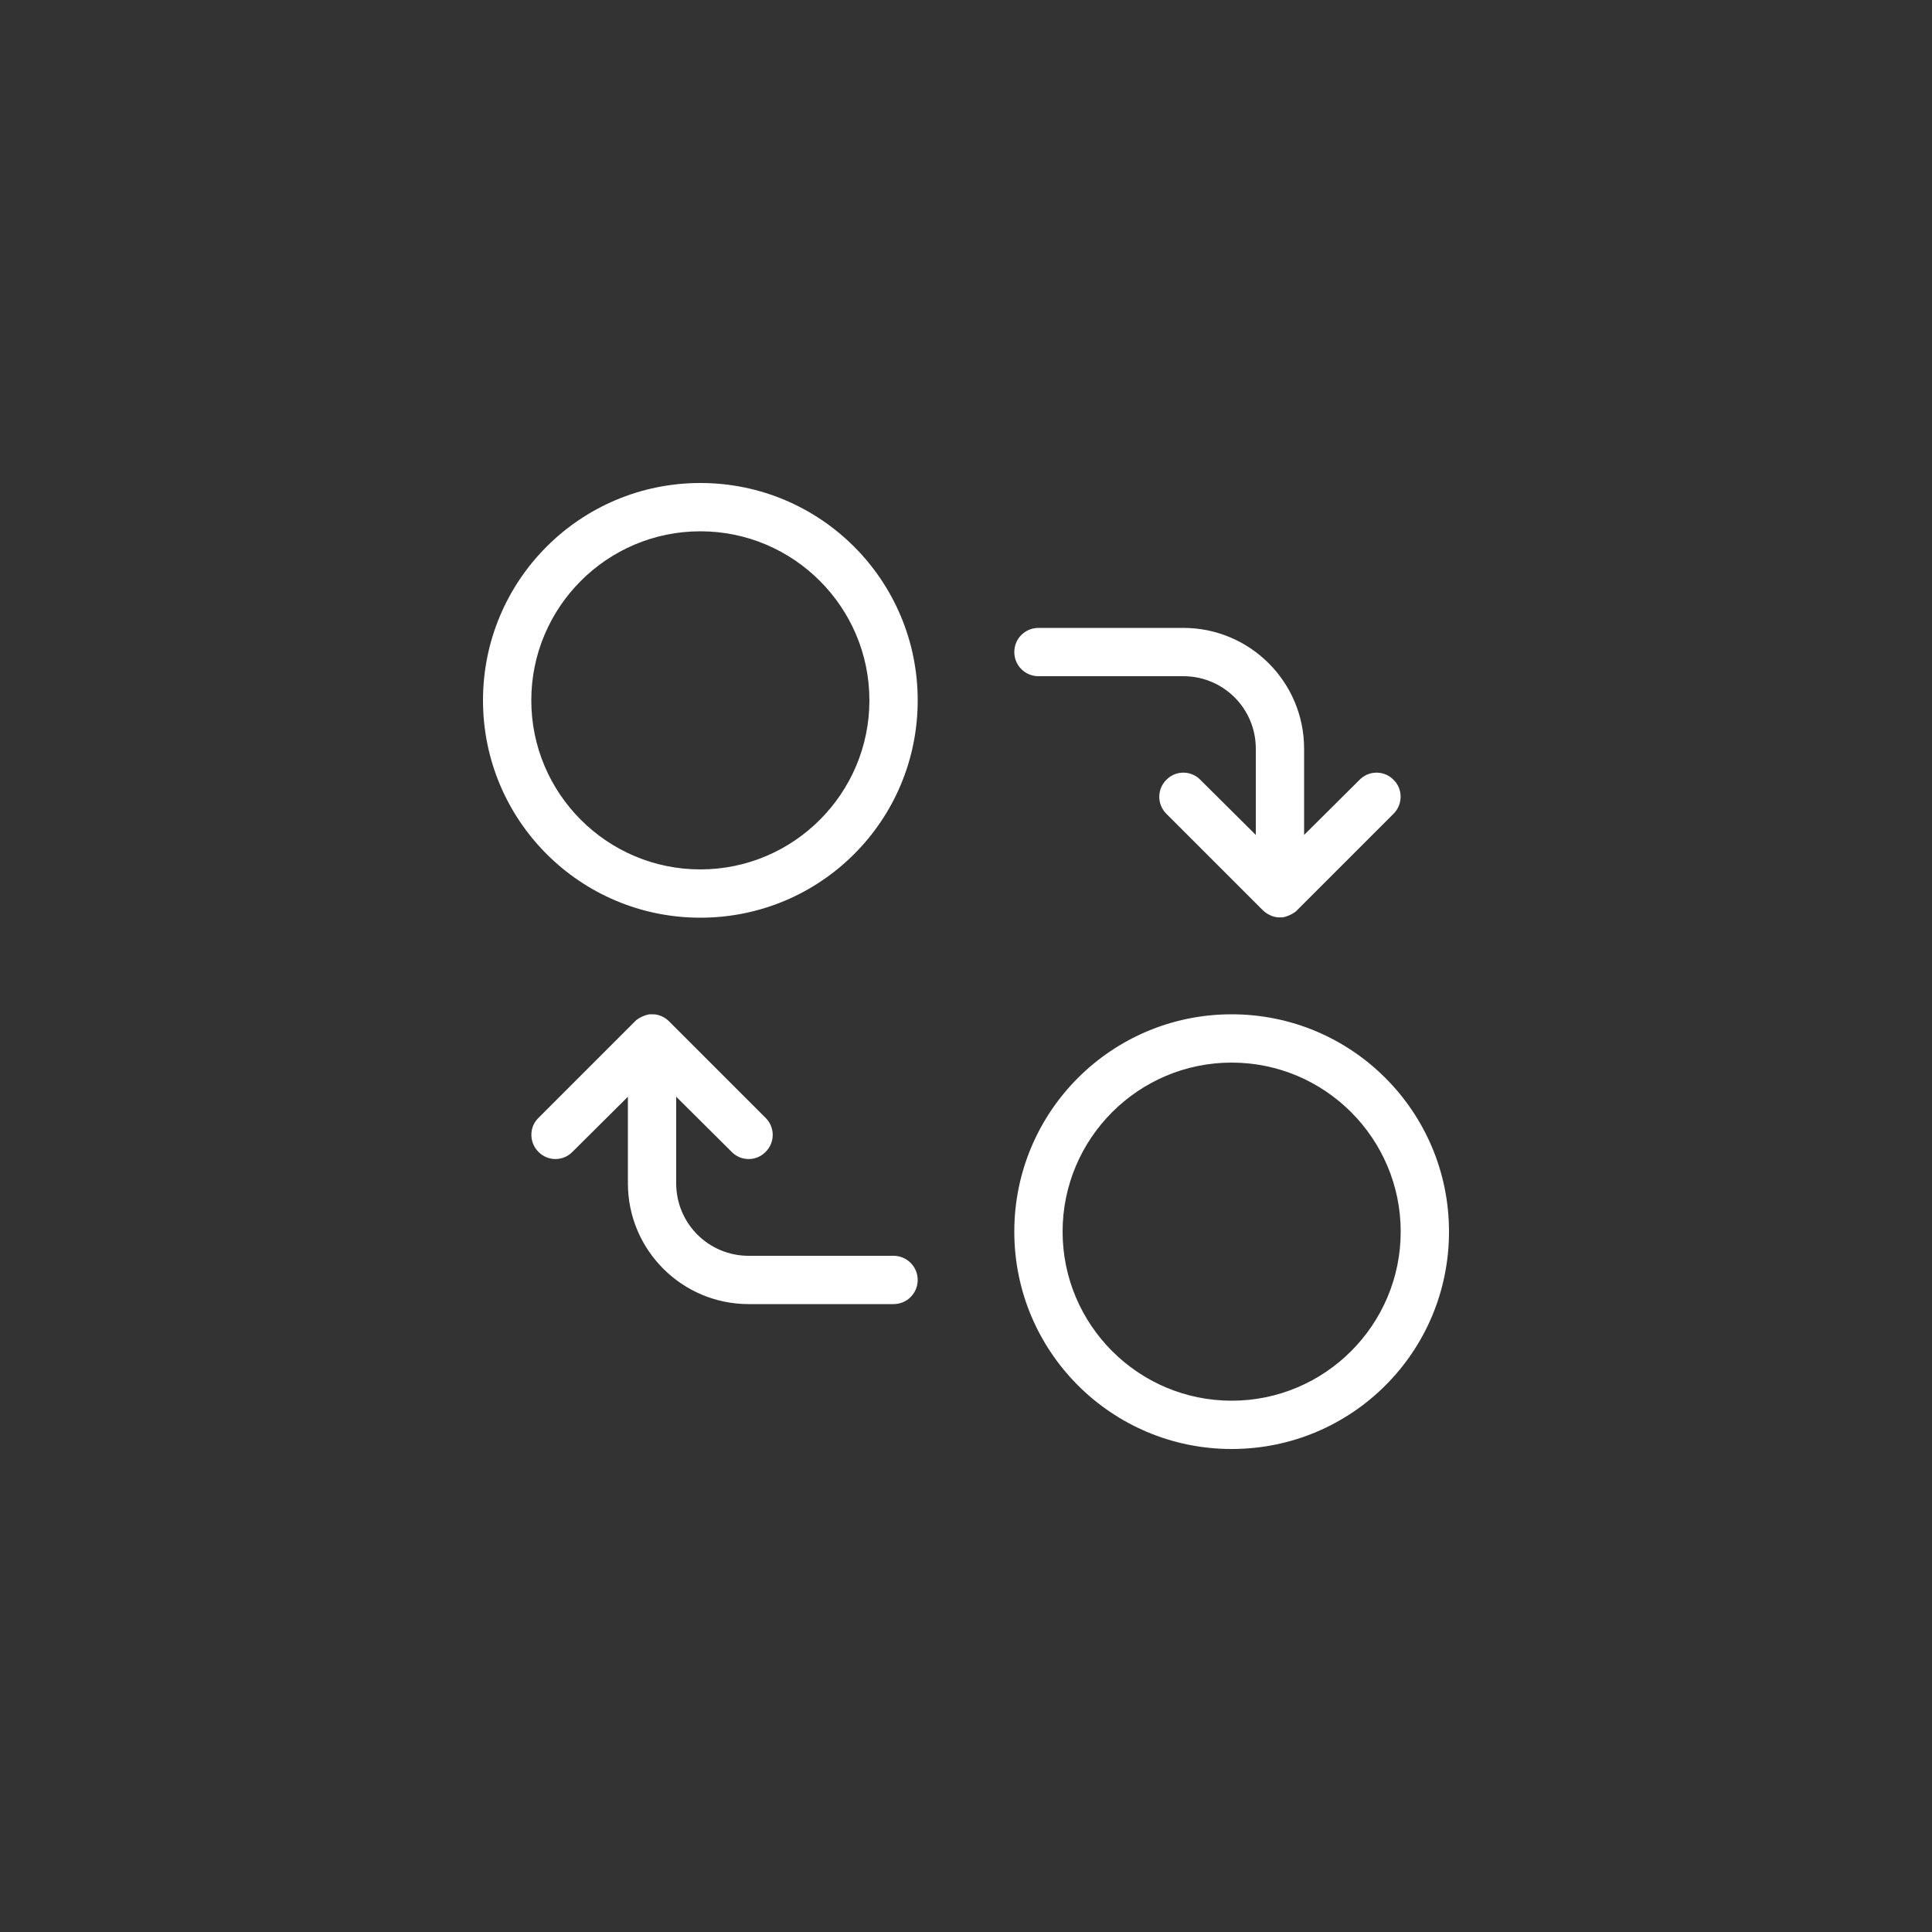
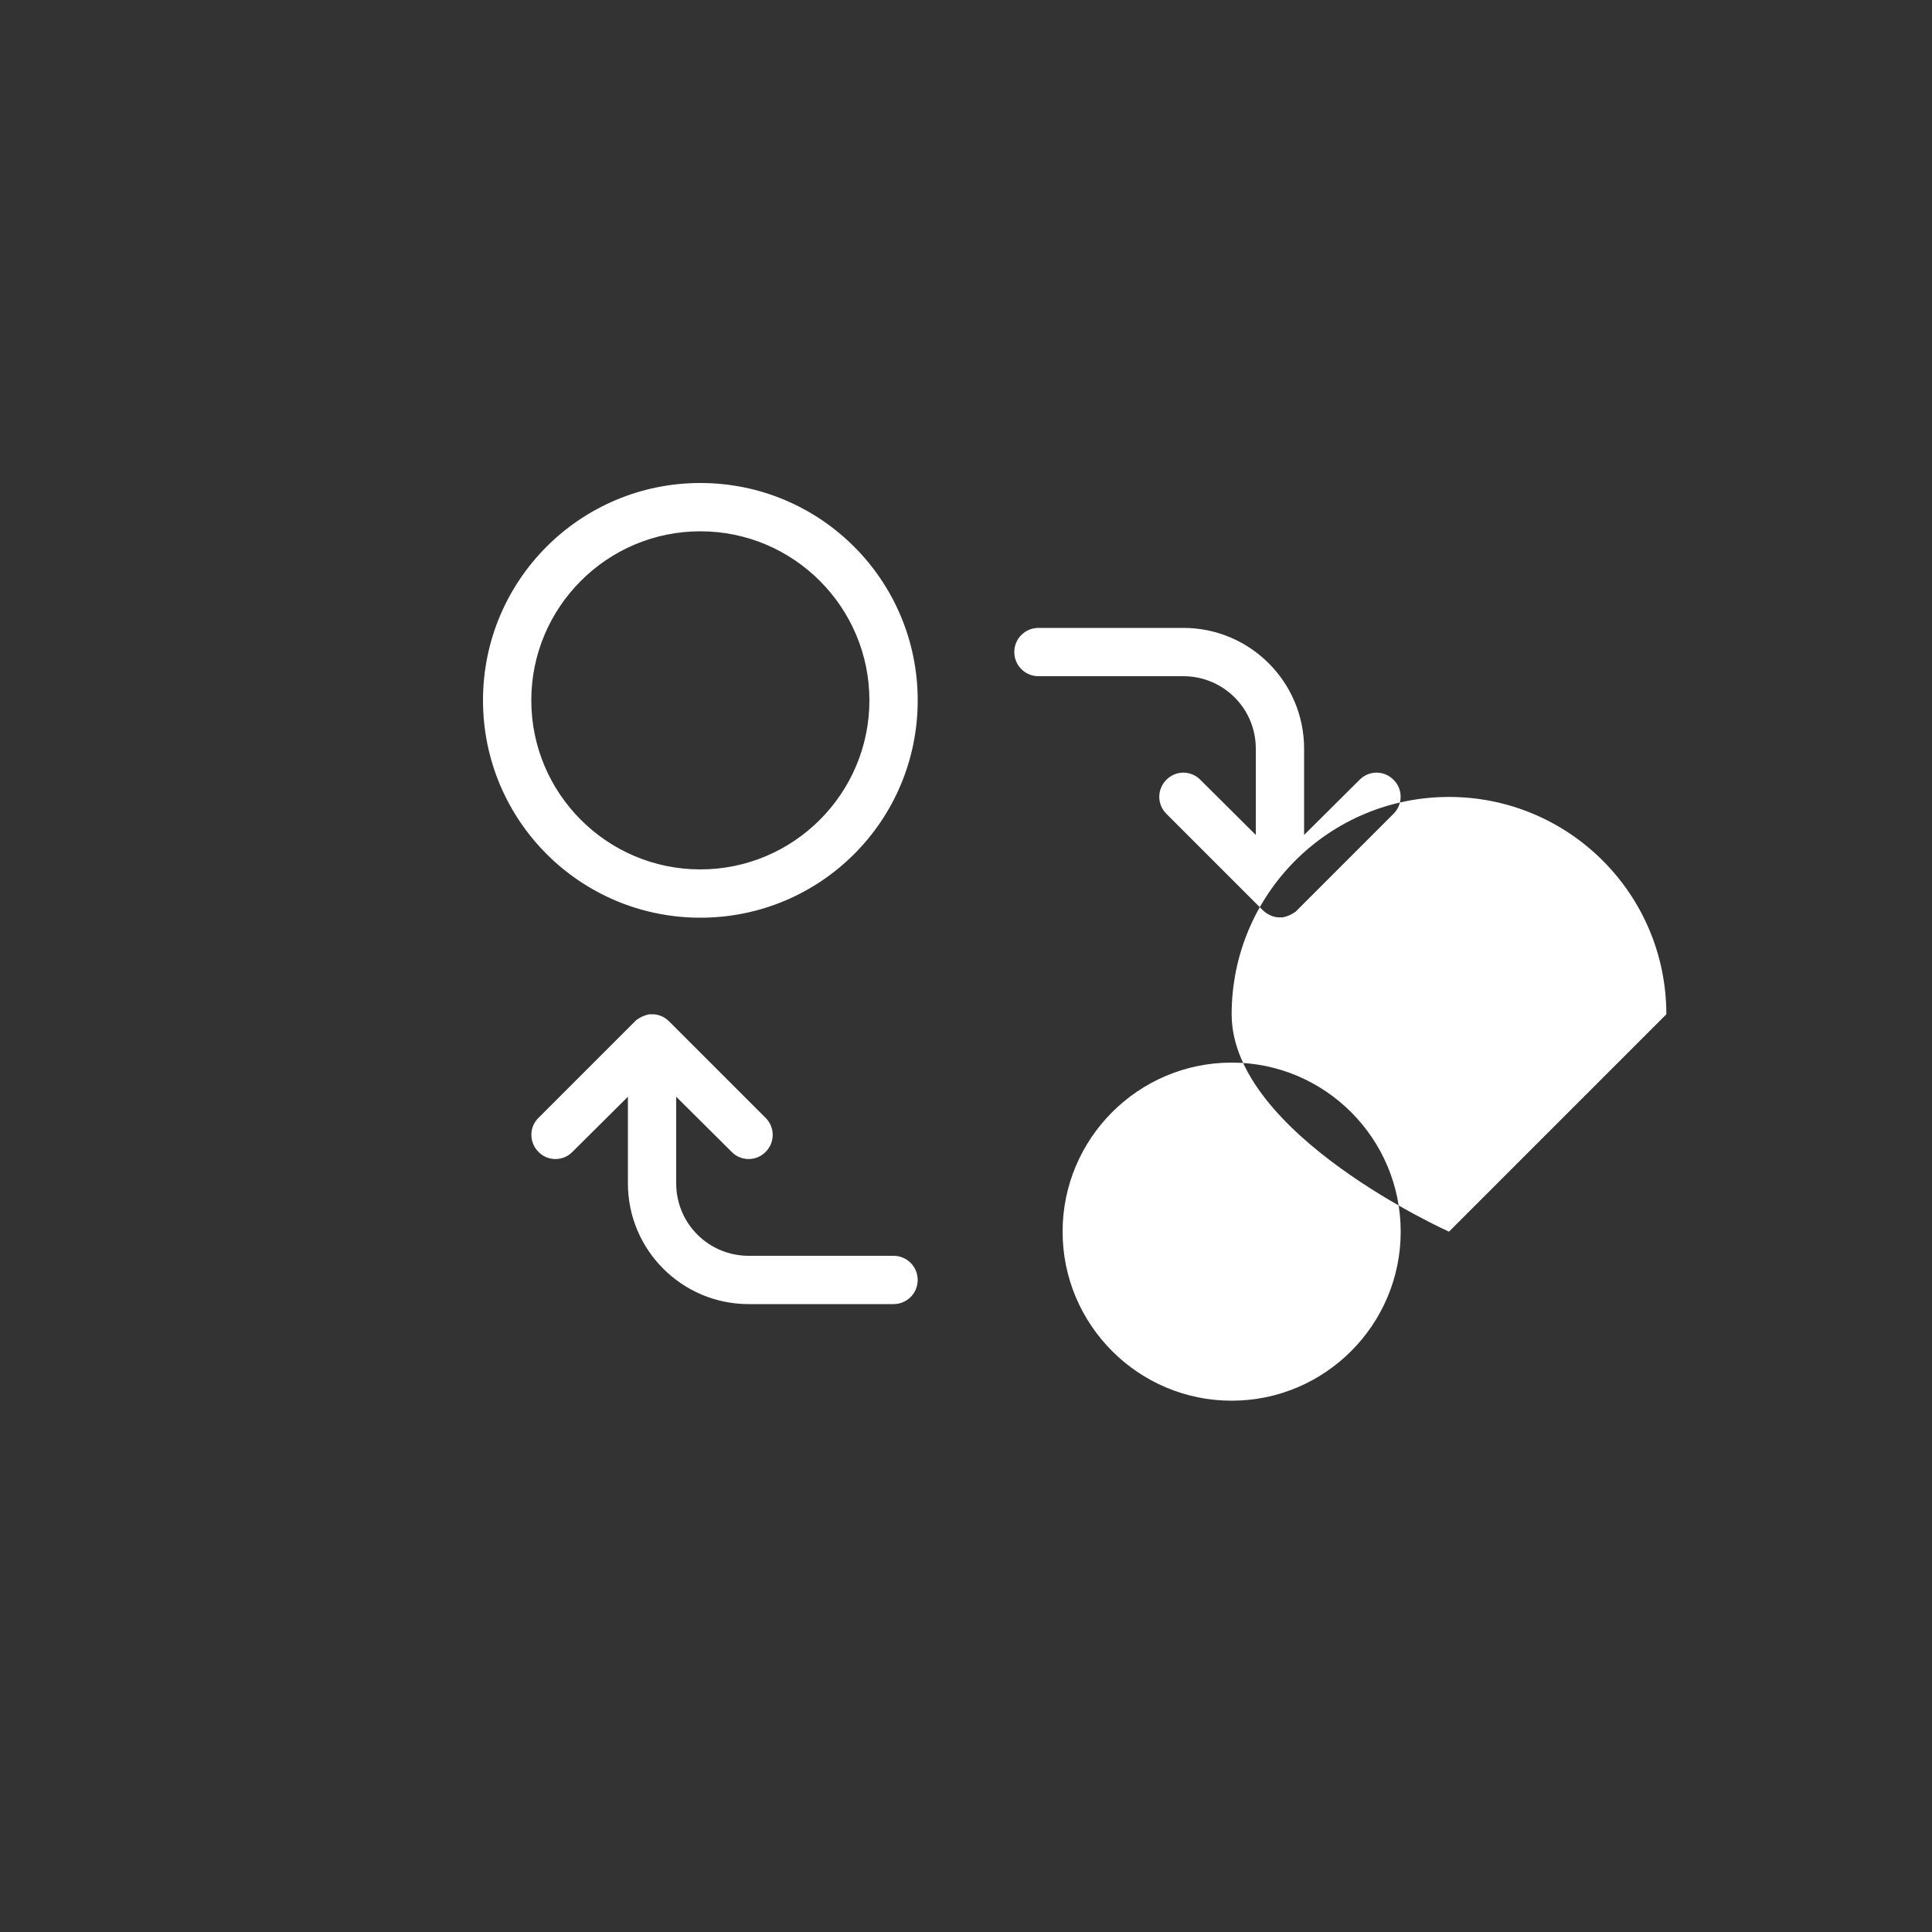
<svg xmlns="http://www.w3.org/2000/svg" id="Layer_1" data-name="Layer 1" viewBox="0 0 60 60">
  <rect x="0" y="0" width="60" height="60" fill="#333333" stroke="none" />
  <defs>
    <style>
      .cls-1 {
        fill: #fff;
        fill-rule: evenodd;
      }
    </style>
  </defs>
-   <path class="cls-1" d="M28.5,39.75c0,.42-.34.75-.75.75h-4.5c-2.07,0-3.75-1.68-3.75-3.75v-2.69l-1.72,1.71c-.29.3-.77.3-1.06,0-.29-.29-.29-.77,0-1.05l3-3s.03-.03.04-.04c.12-.09.25-.15.4-.18h.14c.18.01.35.09.48.22l3,3c.29.29.29.76,0,1.05-.29.3-.77.3-1.06,0l-1.72-1.71v2.69c0,1.25,1.01,2.25,2.25,2.25h4.5c.41,0,.75.33.75.75ZM32.25,19.5c-.41,0-.75.33-.75.75s.34.75.75.75h4.5c1.24,0,2.25,1,2.25,2.25v2.68l-1.72-1.71c-.29-.3-.77-.3-1.06,0-.29.29-.29.76,0,1.05l3,3c.14.13.31.21.48.22h.14c.14-.03.28-.09.4-.18.01-.01.03-.03.04-.04l3-3c.29-.29.29-.77,0-1.05-.29-.3-.77-.3-1.06,0l-1.72,1.71v-2.68c0-2.07-1.68-3.75-3.75-3.75h-4.5ZM45,38.25c0,3.74-3.02,6.75-6.75,6.75s-6.75-3.02-6.75-6.75,3.02-6.75,6.75-6.75,6.75,3.02,6.75,6.75ZM43.5,38.25c0,2.89-2.35,5.25-5.25,5.25s-5.25-2.36-5.25-5.25,2.35-5.25,5.25-5.25,5.25,2.36,5.25,5.25ZM28.5,21.75c0,3.74-3.02,6.75-6.75,6.75s-6.75-3.02-6.75-6.75,3.02-6.75,6.75-6.75,6.75,3.02,6.75,6.75ZM27,21.75c0,2.89-2.35,5.25-5.25,5.25s-5.25-2.36-5.25-5.25,2.35-5.25,5.25-5.25,5.25,2.36,5.25,5.25Z" />
+   <path class="cls-1" d="M28.5,39.75c0,.42-.34.75-.75.75h-4.5c-2.07,0-3.75-1.68-3.75-3.75v-2.69l-1.72,1.71c-.29.3-.77.3-1.06,0-.29-.29-.29-.77,0-1.05l3-3s.03-.03.04-.04c.12-.09.25-.15.4-.18h.14c.18.01.35.09.48.22l3,3c.29.29.29.76,0,1.05-.29.3-.77.3-1.06,0l-1.72-1.71v2.69c0,1.25,1.01,2.25,2.25,2.25h4.5c.41,0,.75.33.75.75ZM32.25,19.5c-.41,0-.75.33-.75.75s.34.75.75.75h4.5c1.24,0,2.25,1,2.25,2.25v2.68l-1.72-1.71c-.29-.3-.77-.3-1.06,0-.29.29-.29.76,0,1.05l3,3c.14.13.31.21.48.22h.14c.14-.03.28-.09.4-.18.01-.01.03-.03.04-.04l3-3c.29-.29.29-.77,0-1.05-.29-.3-.77-.3-1.06,0l-1.72,1.71v-2.68c0-2.07-1.68-3.75-3.75-3.75h-4.5ZM45,38.25s-6.75-3.02-6.75-6.75,3.02-6.75,6.75-6.75,6.75,3.02,6.75,6.75ZM43.5,38.25c0,2.89-2.35,5.25-5.25,5.25s-5.25-2.36-5.25-5.25,2.35-5.25,5.25-5.25,5.25,2.36,5.25,5.25ZM28.5,21.75c0,3.74-3.02,6.75-6.75,6.75s-6.75-3.02-6.75-6.75,3.02-6.75,6.75-6.75,6.75,3.02,6.75,6.75ZM27,21.75c0,2.89-2.35,5.25-5.25,5.25s-5.25-2.36-5.25-5.25,2.35-5.25,5.25-5.25,5.25,2.36,5.25,5.25Z" />
</svg>